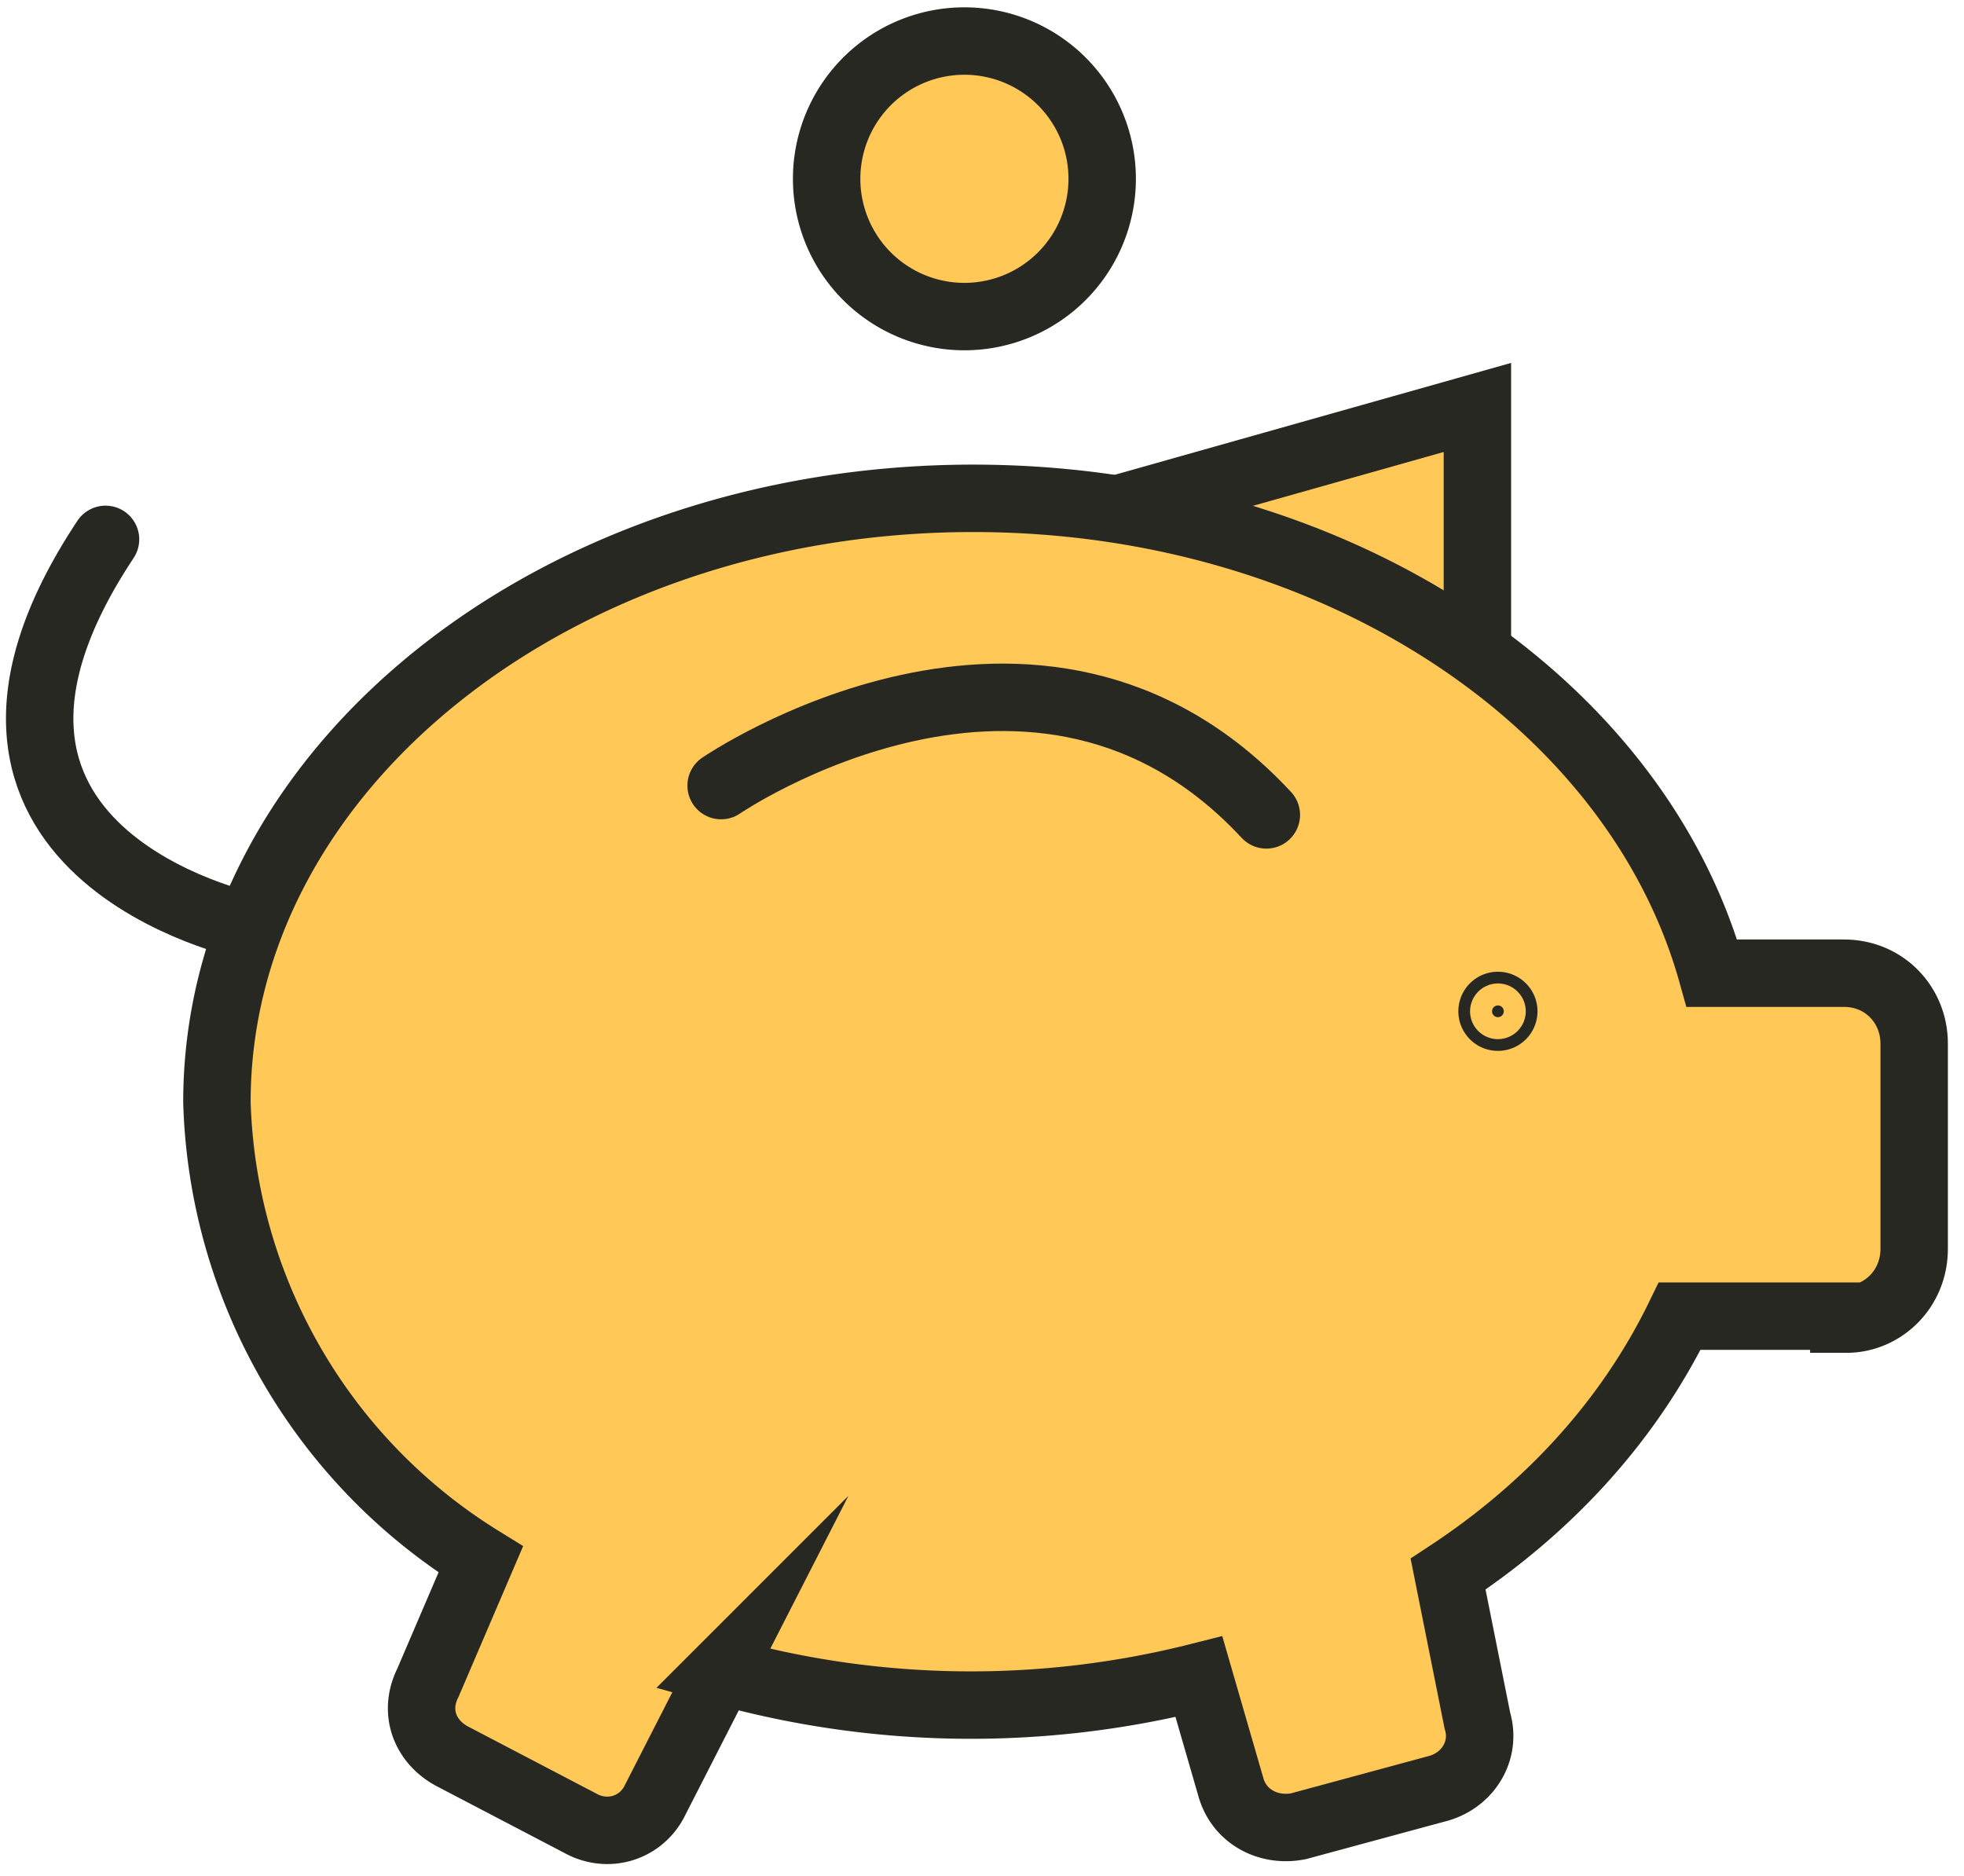
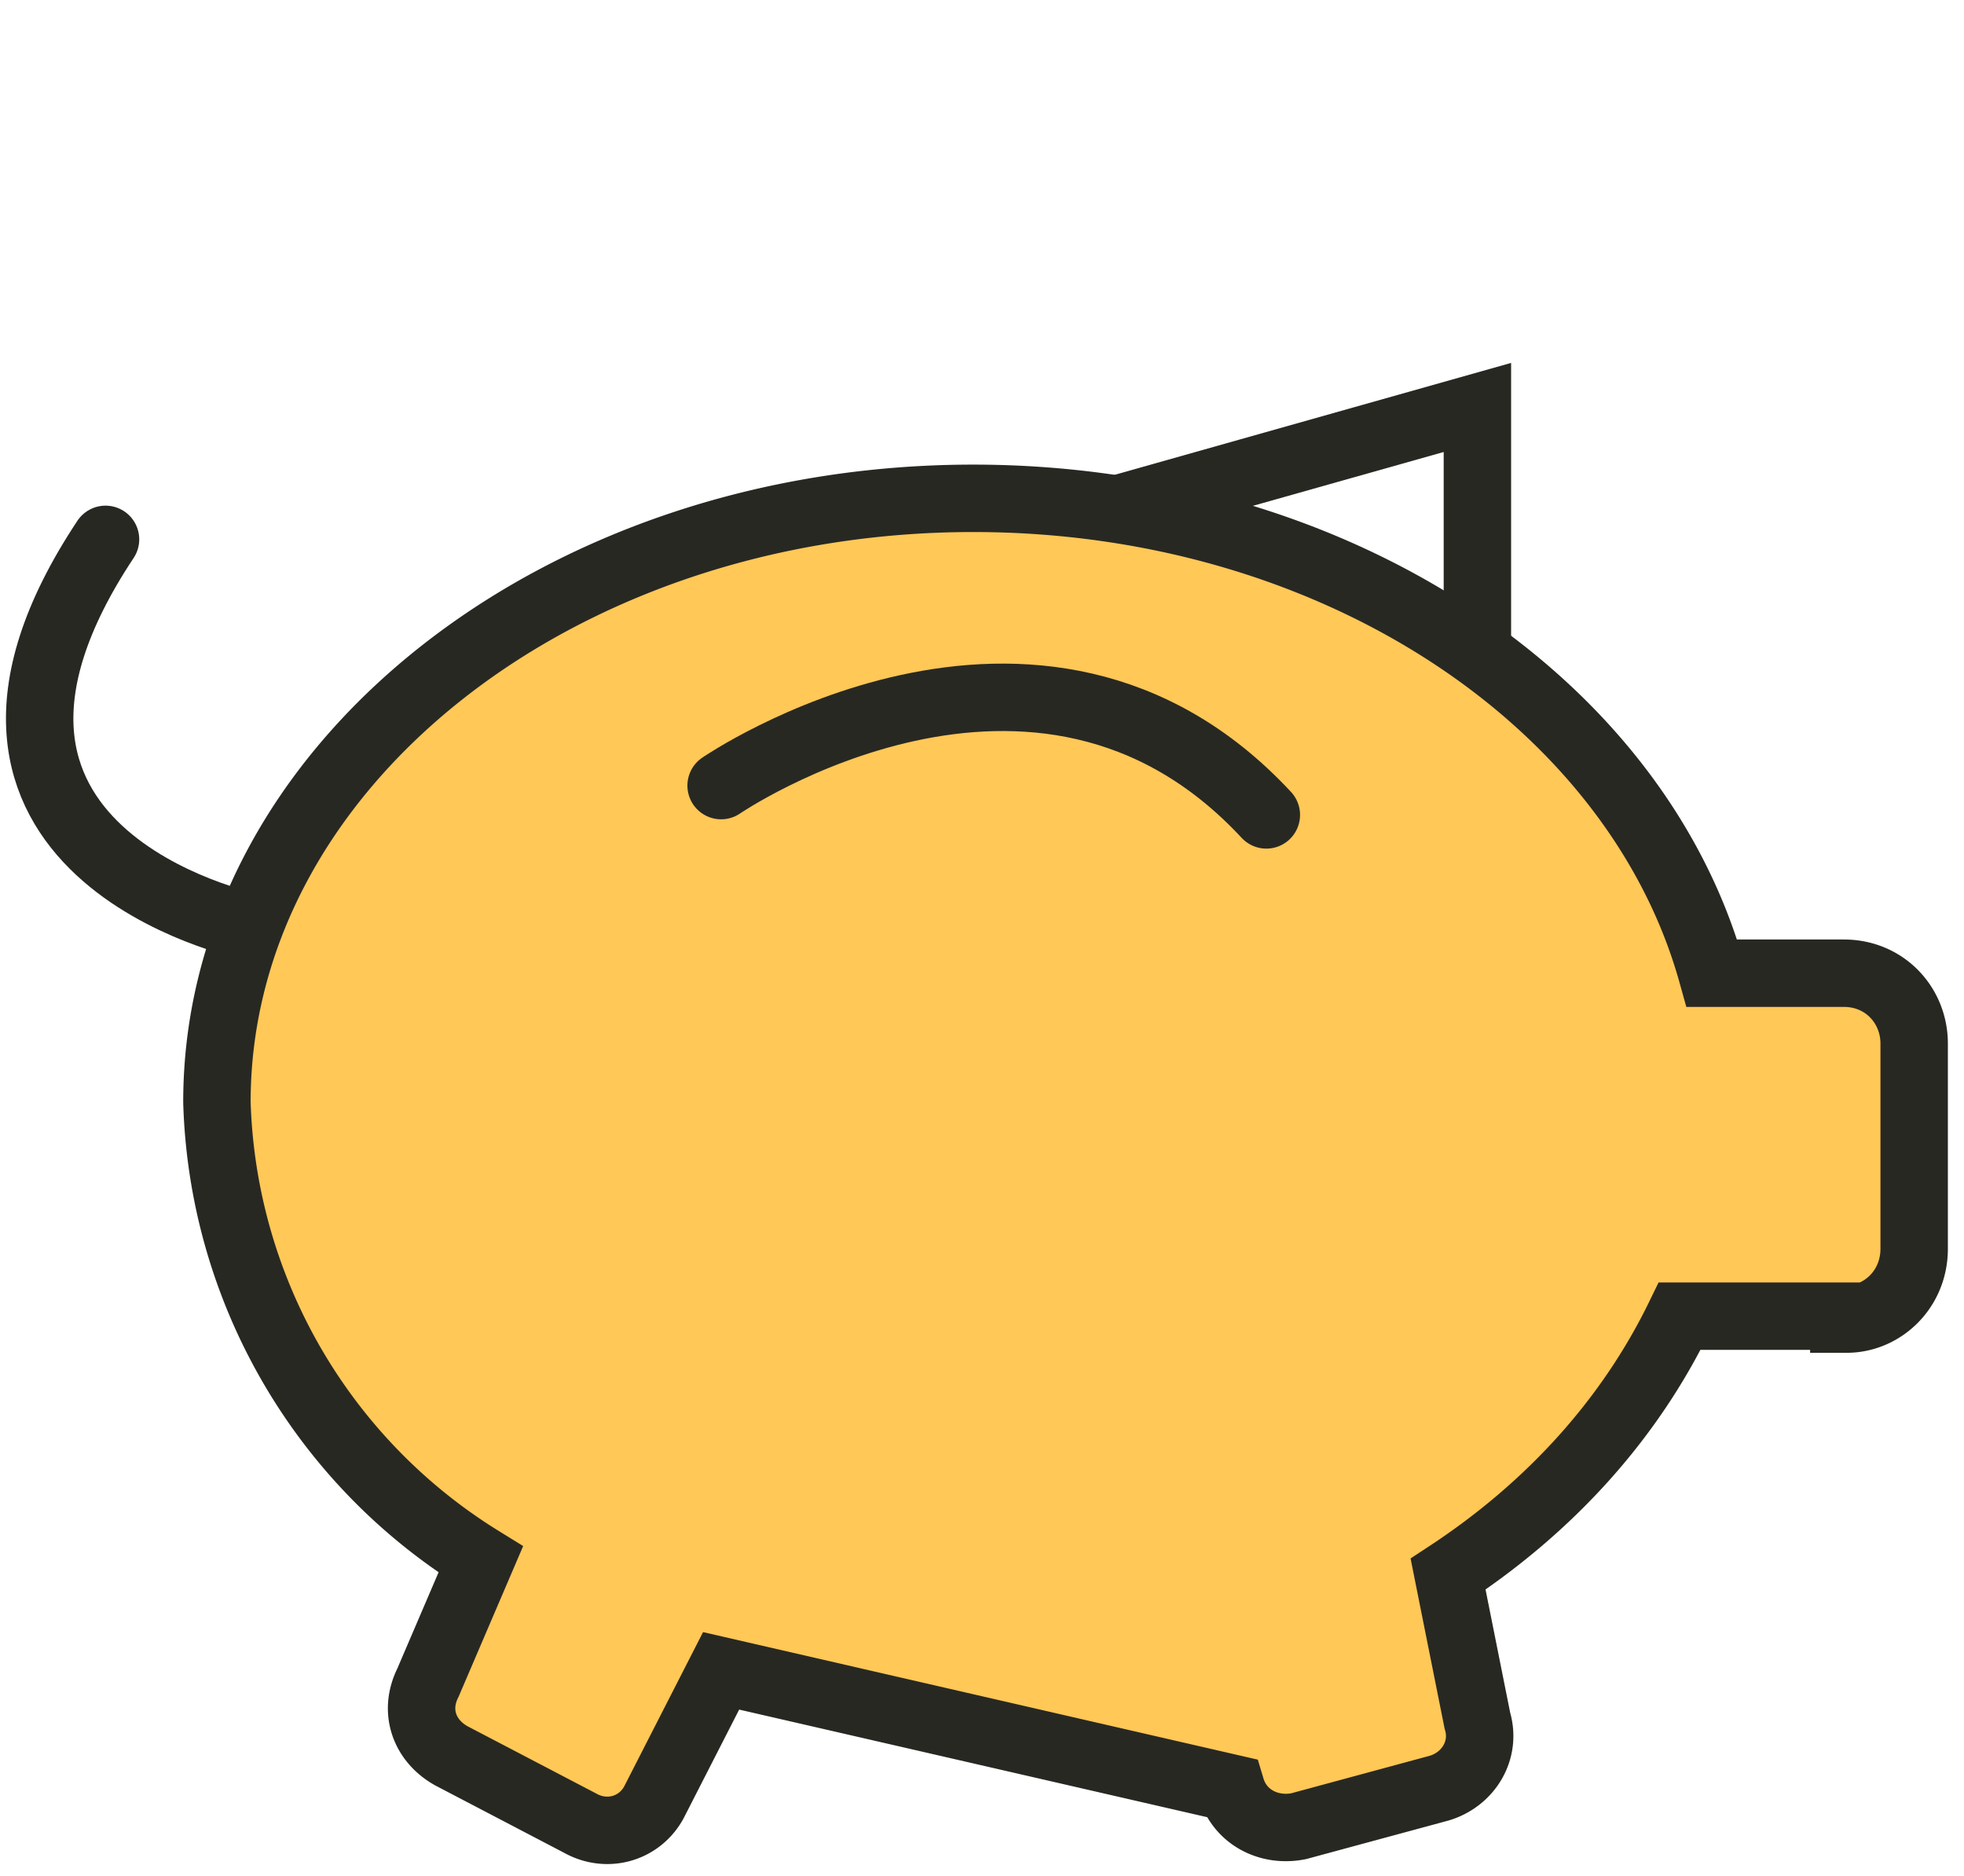
<svg xmlns="http://www.w3.org/2000/svg" fill="none" viewBox="0 0 67 64">
-   <path fill="#FFC857" d="m38 17.4 12.4-3.5v8.4" />
  <path stroke="#282823" stroke-linecap="round" stroke-miterlimit="10" stroke-width="2.3" d="m38 17.4 12.4-3.5v8.4" />
-   <path fill="#FFC857" stroke="#282823" stroke-miterlimit="10" stroke-width="2.3" d="M63 45c1.2 0 2.3-1 2.3-2.4v-7c0-1.3-1-2.4-2.4-2.4h-4.5C55.8 23.9 45.5 17 33.2 17 19 17 7.4 26.2 7.4 37.6a19 19 0 0 0 9 15.6l-1.8 4.2c-.5 1-.1 2 .8 2.5l4.4 2.3c.9.5 2 .2 2.5-.7l2.3-4.5a31.7 31.7 0 0 0 16.3.2L42 61c.3 1 1.3 1.5 2.3 1.3l4.8-1.3c1-.3 1.6-1.3 1.3-2.3l-1-5c3.5-2.3 6.2-5.3 7.9-8.8h5.6v.1Z" />
+   <path fill="#FFC857" stroke="#282823" stroke-miterlimit="10" stroke-width="2.3" d="M63 45c1.2 0 2.3-1 2.3-2.4v-7c0-1.3-1-2.4-2.4-2.4h-4.5C55.8 23.9 45.5 17 33.2 17 19 17 7.4 26.2 7.4 37.6a19 19 0 0 0 9 15.6l-1.8 4.2c-.5 1-.1 2 .8 2.5l4.4 2.3c.9.5 2 .2 2.5-.7l2.3-4.5L42 61c.3 1 1.3 1.5 2.3 1.3l4.8-1.3c1-.3 1.6-1.3 1.3-2.3l-1-5c3.5-2.3 6.2-5.3 7.9-8.8h5.6v.1Z" />
  <path stroke="#282823" stroke-linecap="round" stroke-miterlimit="10" stroke-width="2.3" d="M8.5 31.6s-12-2.5-4.9-13.2" />
-   <path fill="#FFC857" stroke="#282823" stroke-miterlimit="10" stroke-width="2.3" d="M32.9 10.8a4.7 4.7 0 1 0 0-9.4 4.7 4.7 0 0 0 0 9.4Z" />
  <path stroke="#282823" stroke-linecap="round" stroke-miterlimit="10" stroke-width="2.3" d="M24.6 26.8s10.8-7.4 18.6 1" />
-   <path fill="#282823" stroke="#282823" stroke-width="2.3" d="M51.3 34.5a.2.2 0 1 1-.4 0 .2.2 0 0 1 .4 0Z" />
</svg>